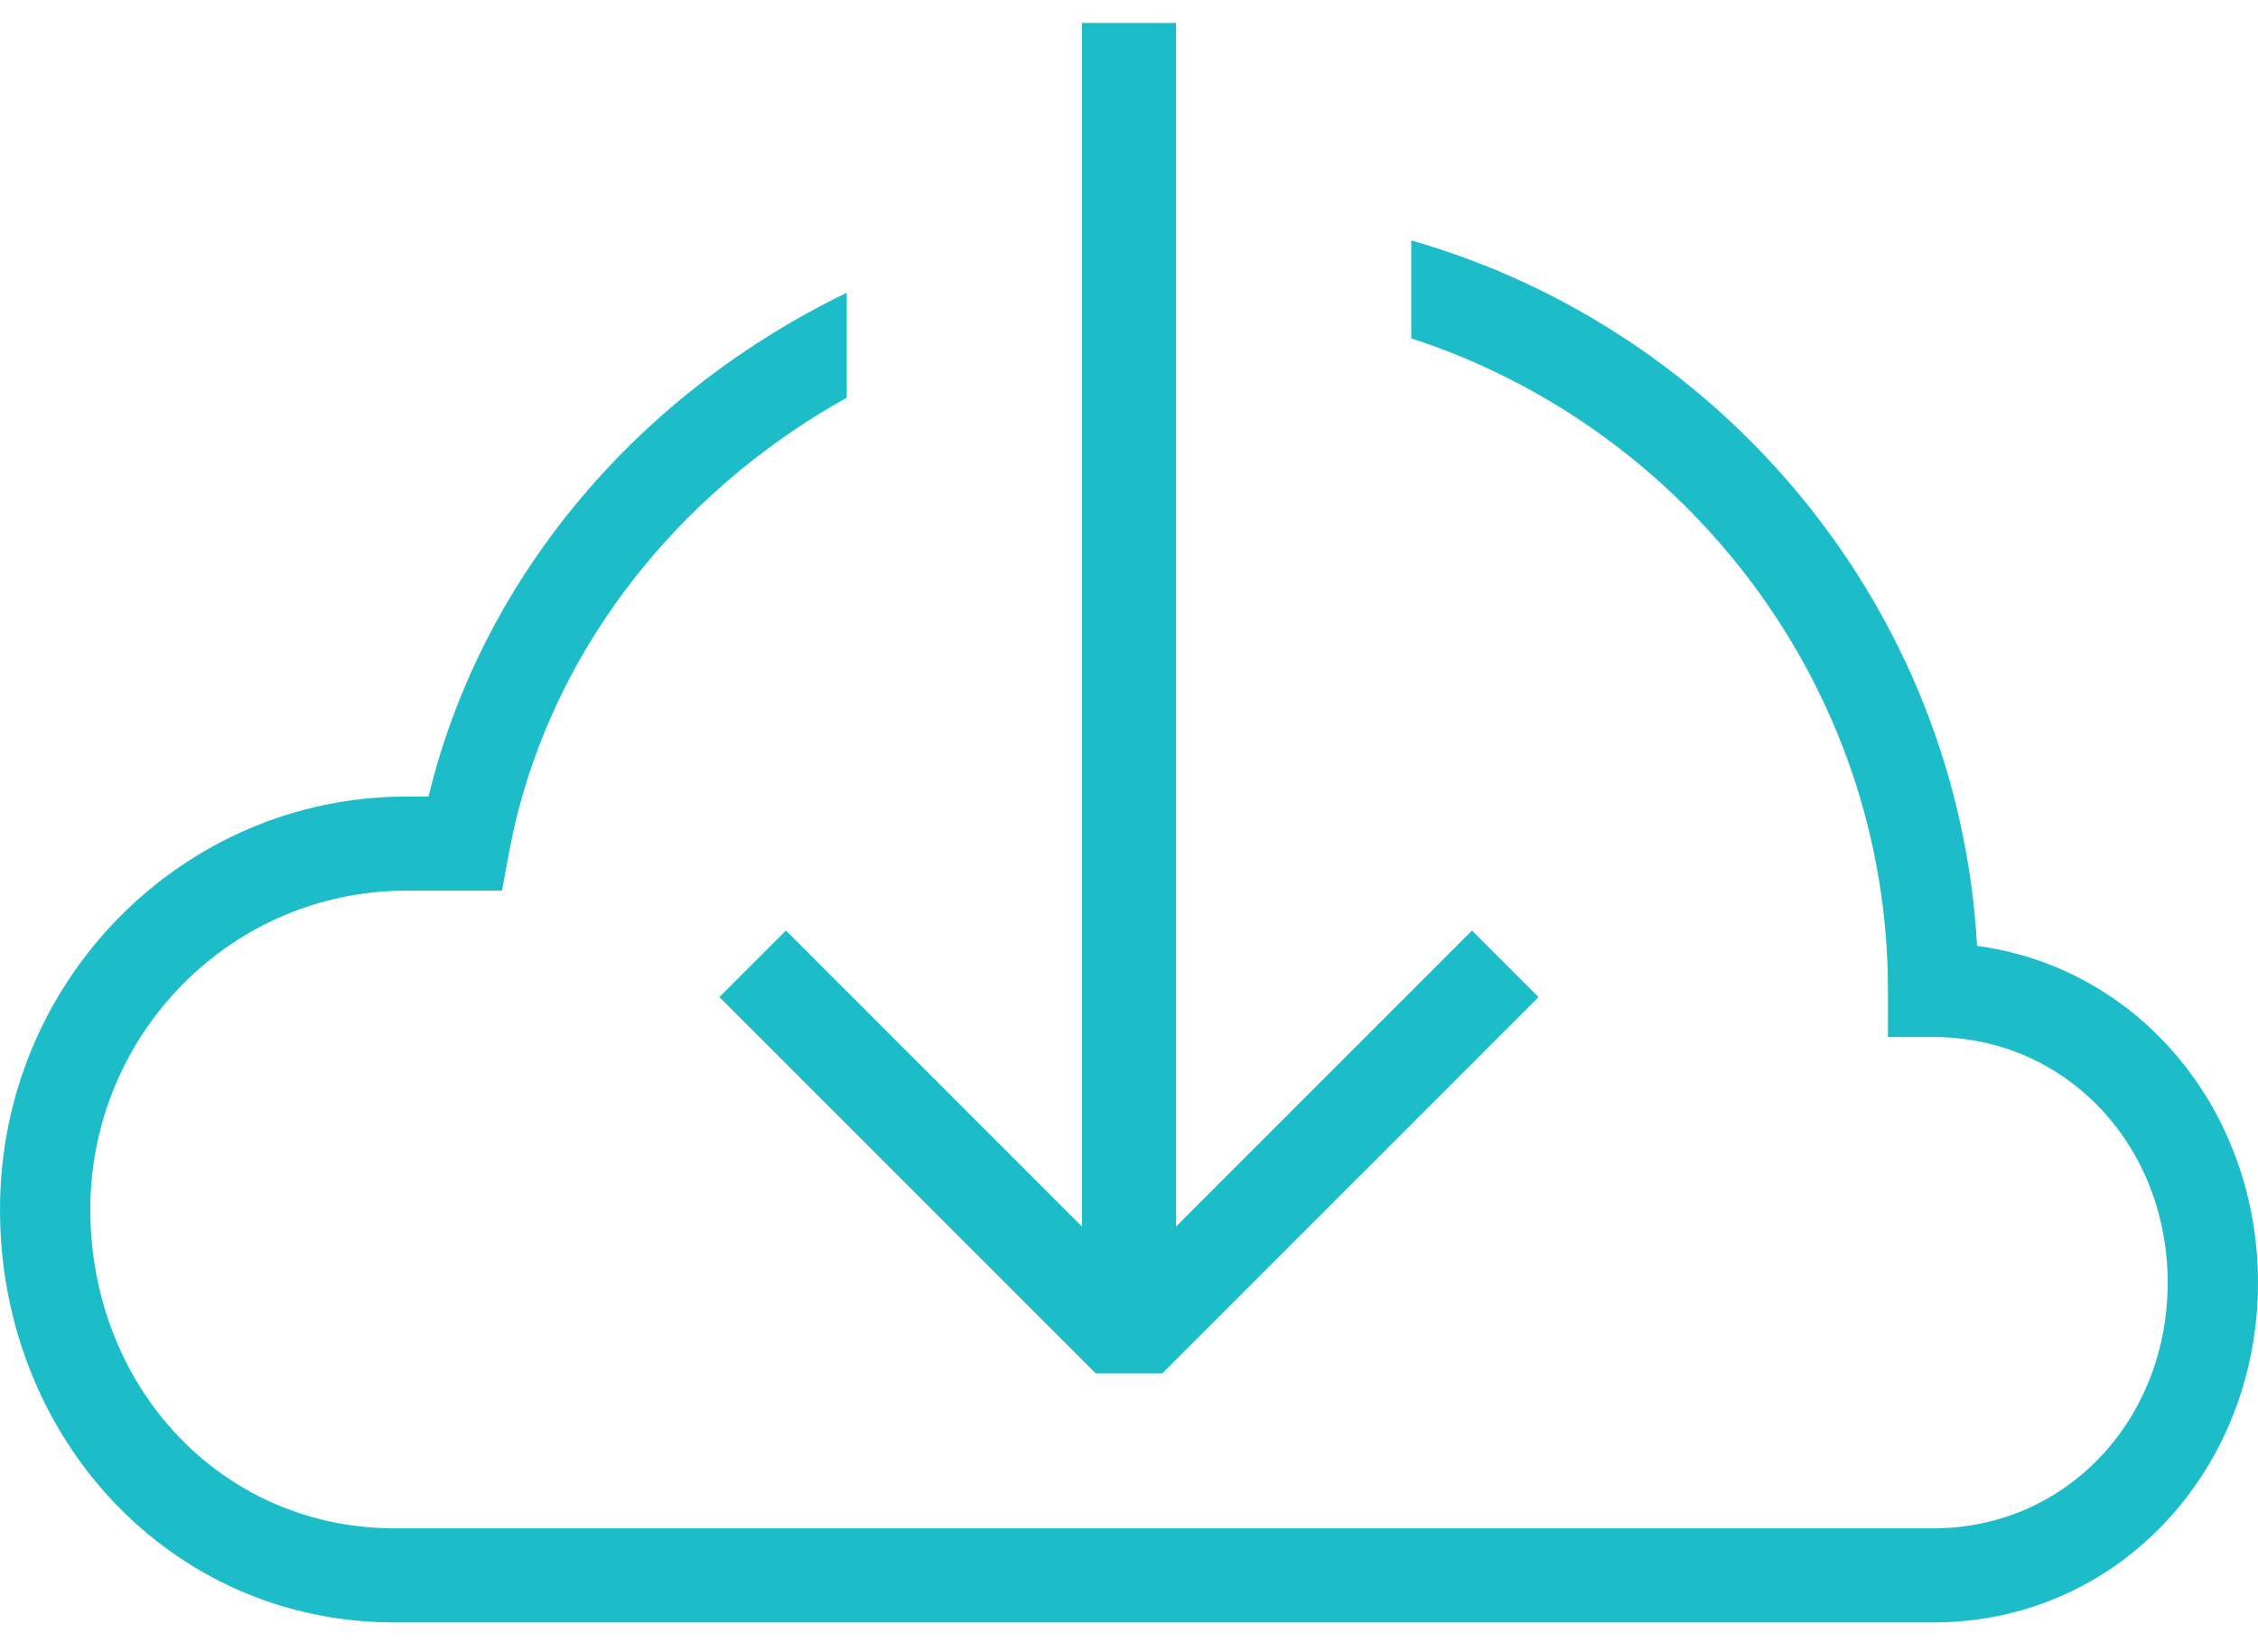
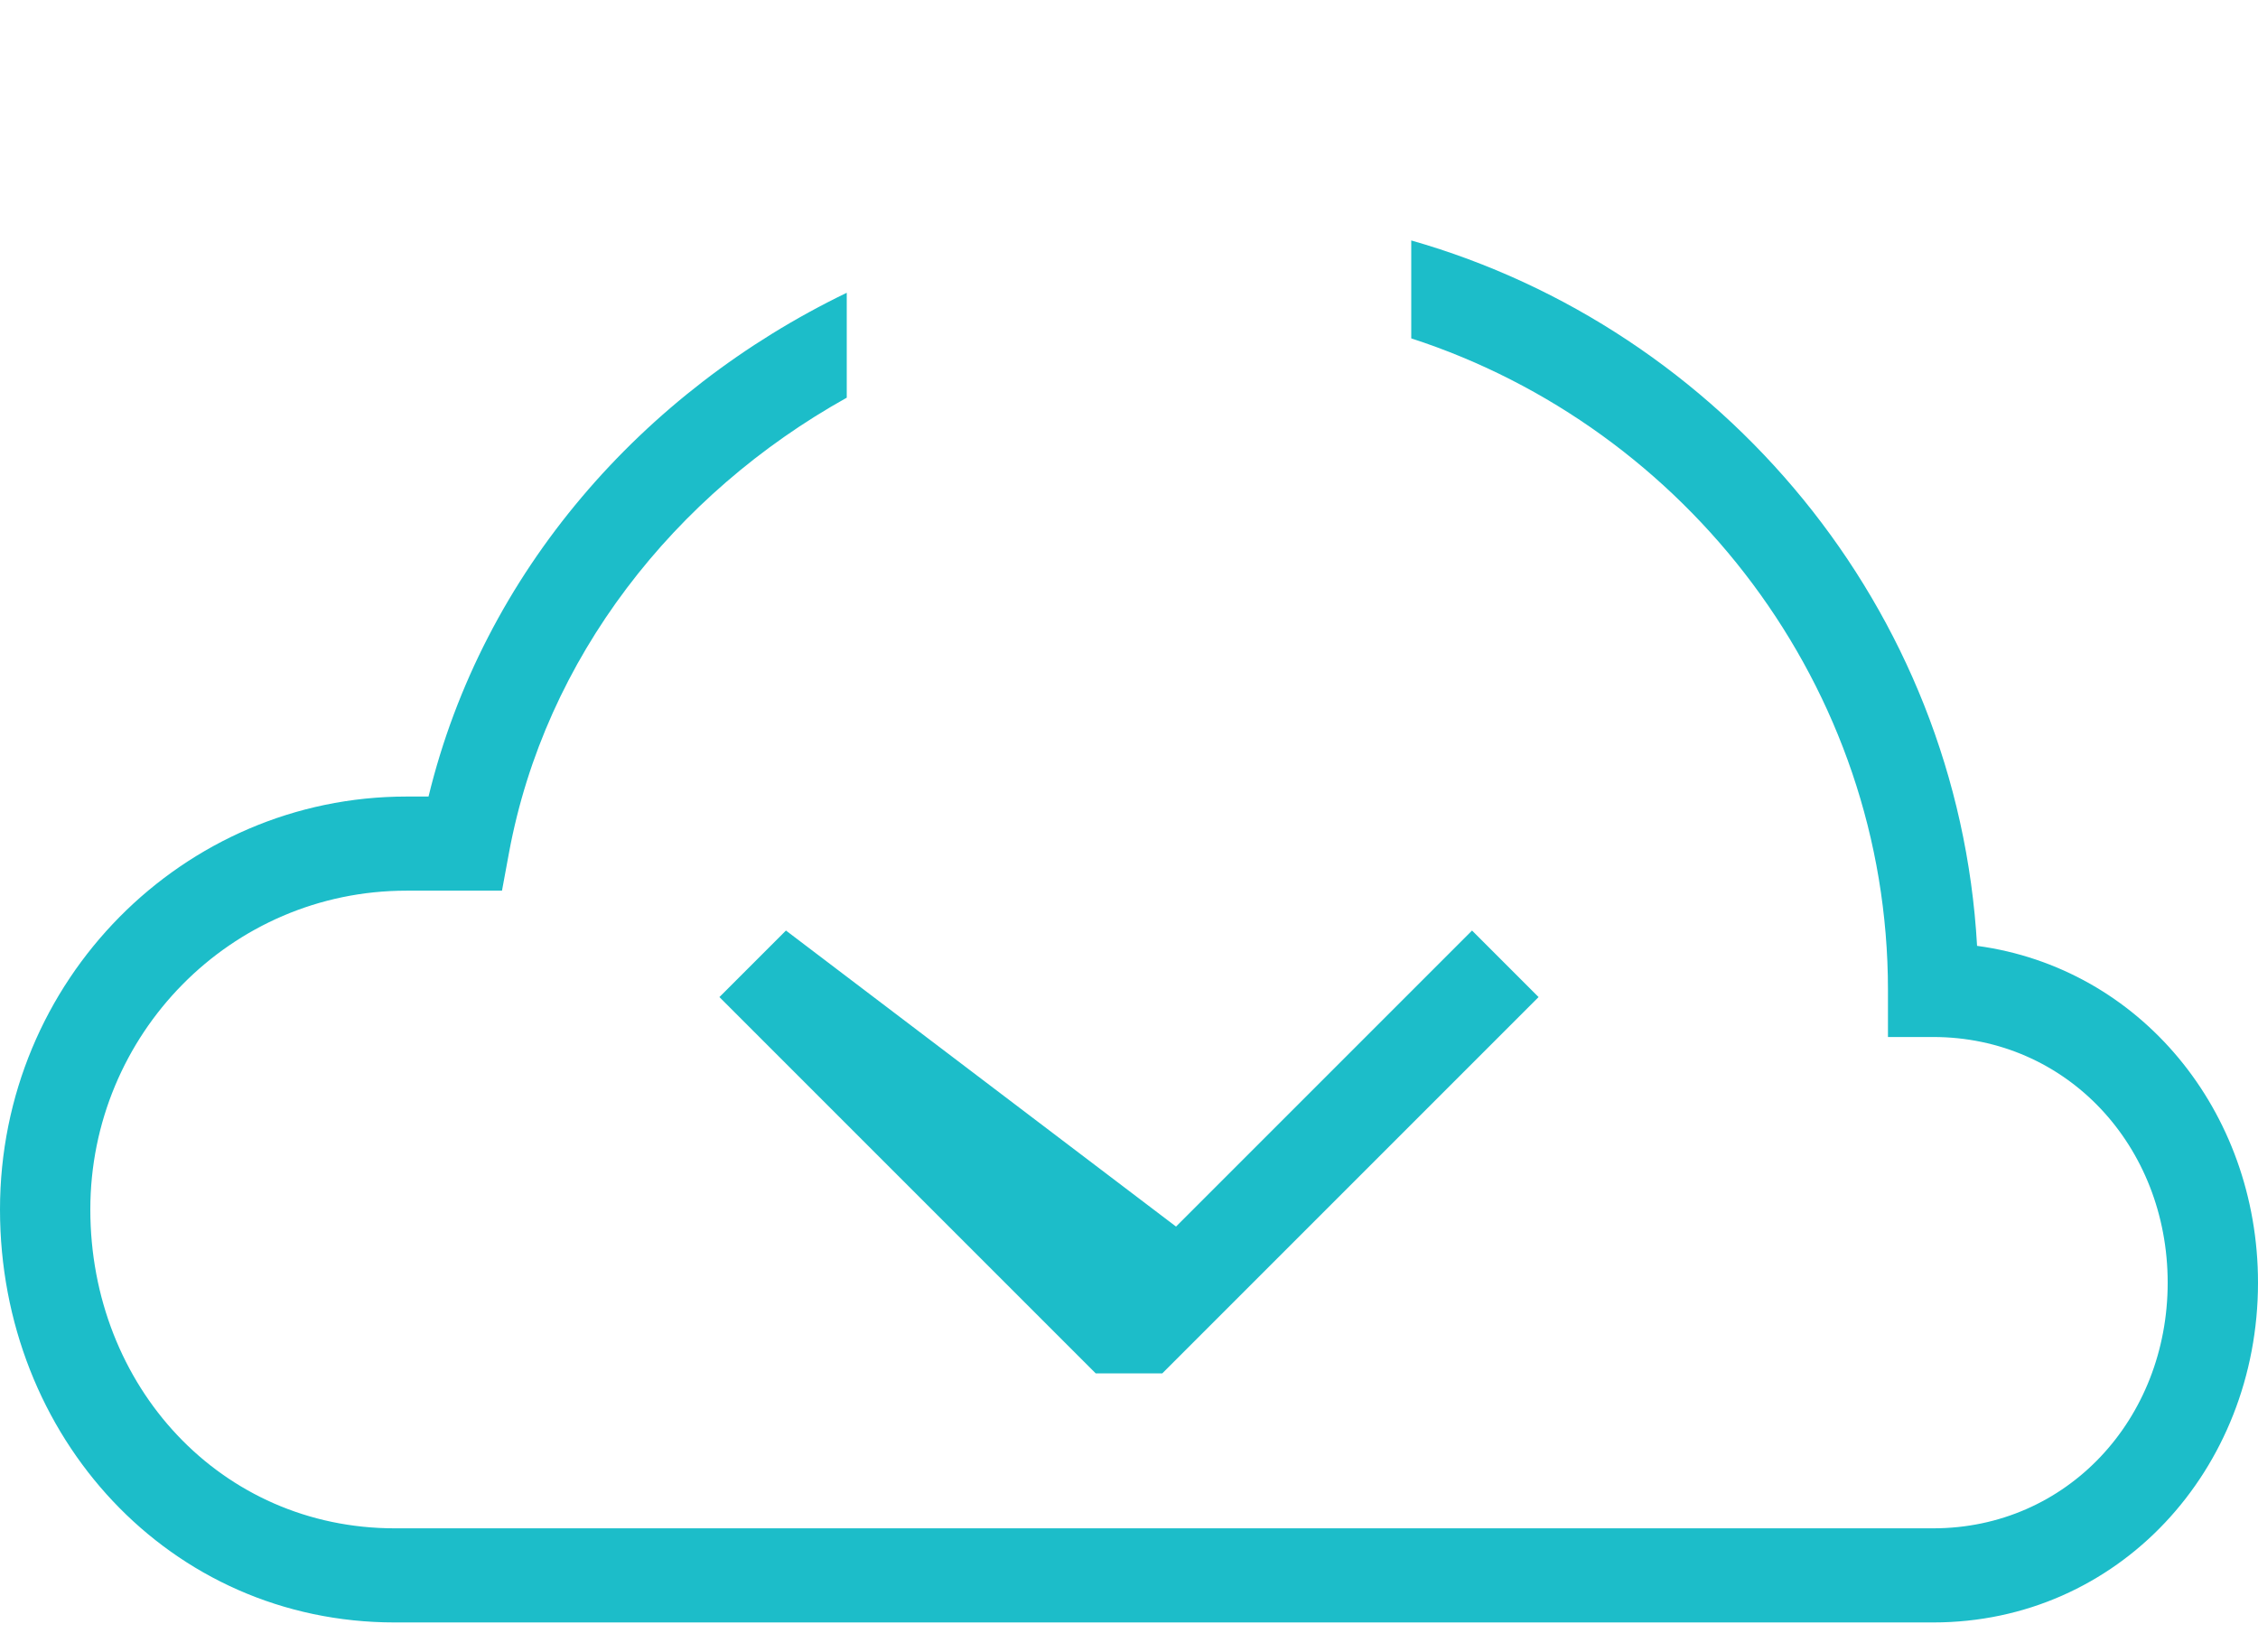
<svg xmlns="http://www.w3.org/2000/svg" width="41" height="30" viewBox="0 0 41 30" fill="none">
-   <path fill-rule="evenodd" clip-rule="evenodd" d="M21.354 22.271V0.417H19.646V22.271L14.271 16.896L13.063 18.104L19.896 24.937H21.104L27.937 18.104L26.729 16.896L21.354 22.271ZM15.375 5.316C11.672 7.104 8.771 10.384 7.781 14.463H7.38C3.326 14.463 0 17.797 0 21.961C0 26.088 3.079 29.459 7.168 29.459H35.101C38.466 29.459 41 26.682 41 23.29C41 20.171 38.858 17.573 35.899 17.174C35.553 11.032 31.256 5.972 25.625 4.366V6.144C30.62 7.765 34.281 12.472 34.281 17.975V18.829H35.101C37.533 18.829 39.36 20.812 39.36 23.29C39.36 25.767 37.533 27.75 35.101 27.75H7.168C4.012 27.75 1.64 25.172 1.64 21.961C1.64 18.786 4.188 16.172 7.38 16.172H9.115L9.243 15.479C9.899 11.945 12.24 8.97 15.375 7.221V5.316Z" fill="#1CBDC9" />
+   <path fill-rule="evenodd" clip-rule="evenodd" d="M21.354 22.271V0.417V22.271L14.271 16.896L13.063 18.104L19.896 24.937H21.104L27.937 18.104L26.729 16.896L21.354 22.271ZM15.375 5.316C11.672 7.104 8.771 10.384 7.781 14.463H7.38C3.326 14.463 0 17.797 0 21.961C0 26.088 3.079 29.459 7.168 29.459H35.101C38.466 29.459 41 26.682 41 23.29C41 20.171 38.858 17.573 35.899 17.174C35.553 11.032 31.256 5.972 25.625 4.366V6.144C30.62 7.765 34.281 12.472 34.281 17.975V18.829H35.101C37.533 18.829 39.36 20.812 39.36 23.29C39.36 25.767 37.533 27.75 35.101 27.75H7.168C4.012 27.75 1.64 25.172 1.64 21.961C1.64 18.786 4.188 16.172 7.38 16.172H9.115L9.243 15.479C9.899 11.945 12.24 8.97 15.375 7.221V5.316Z" fill="#1CBDC9" />
</svg>